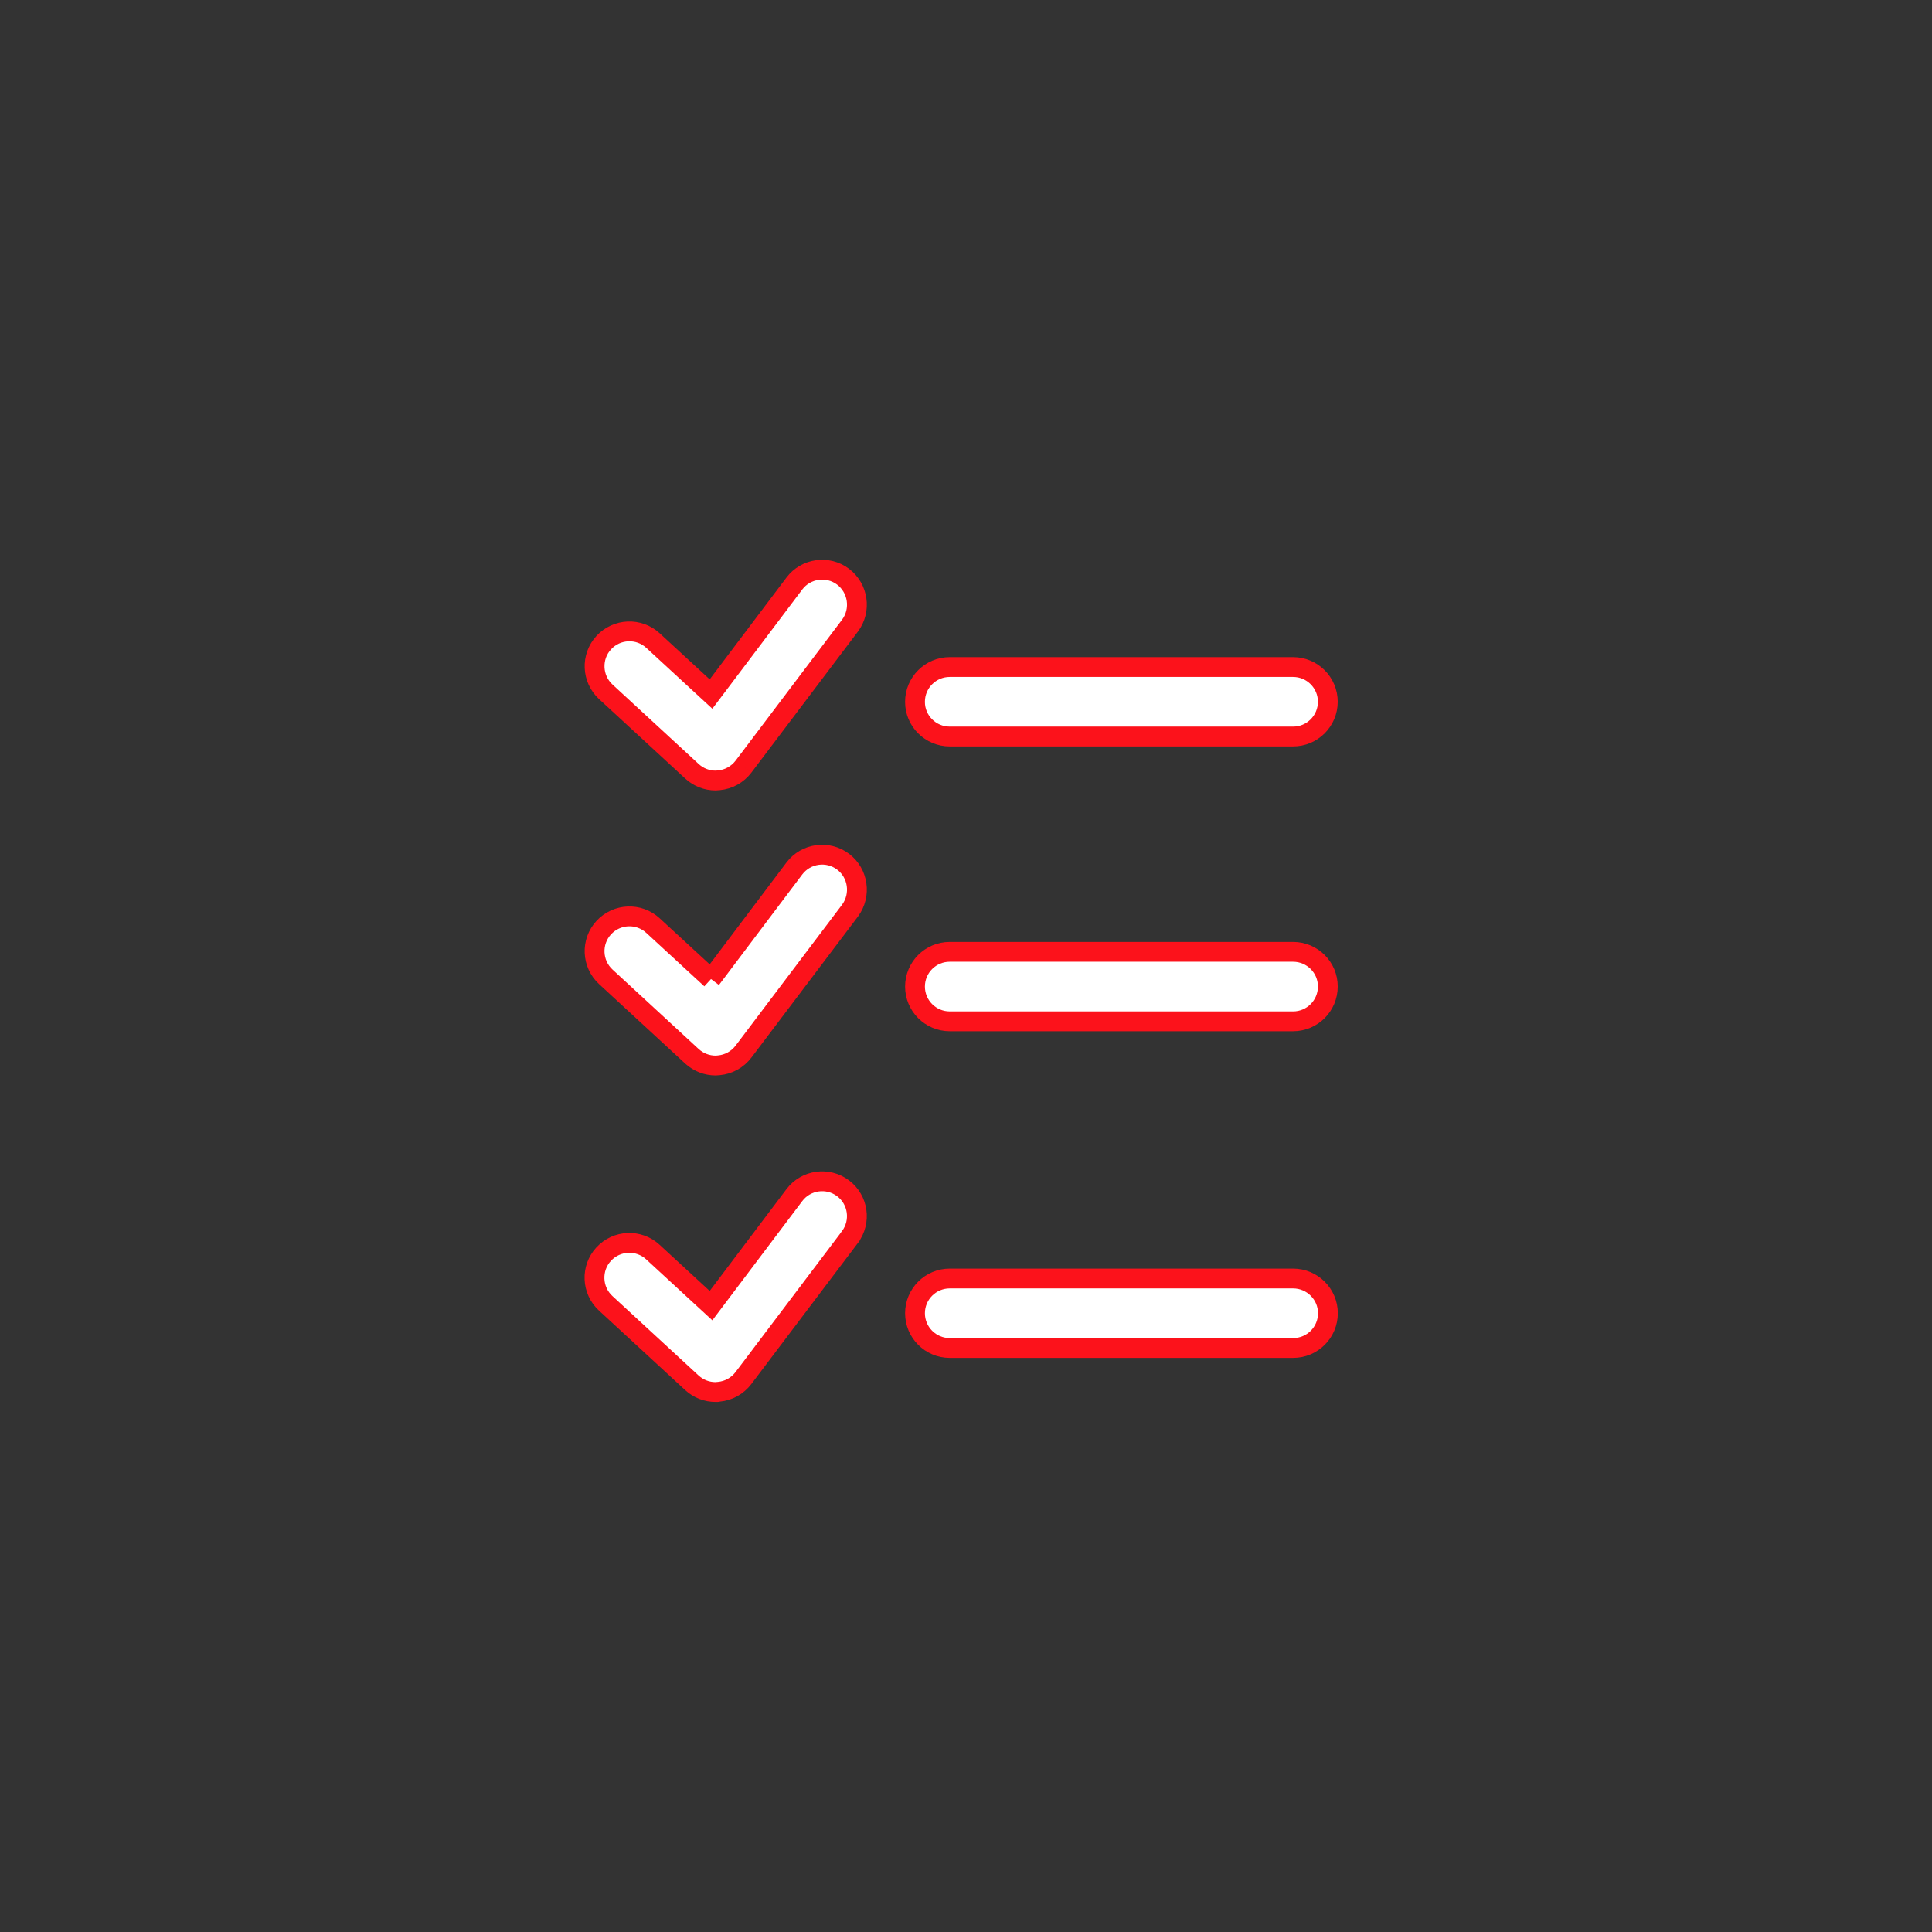
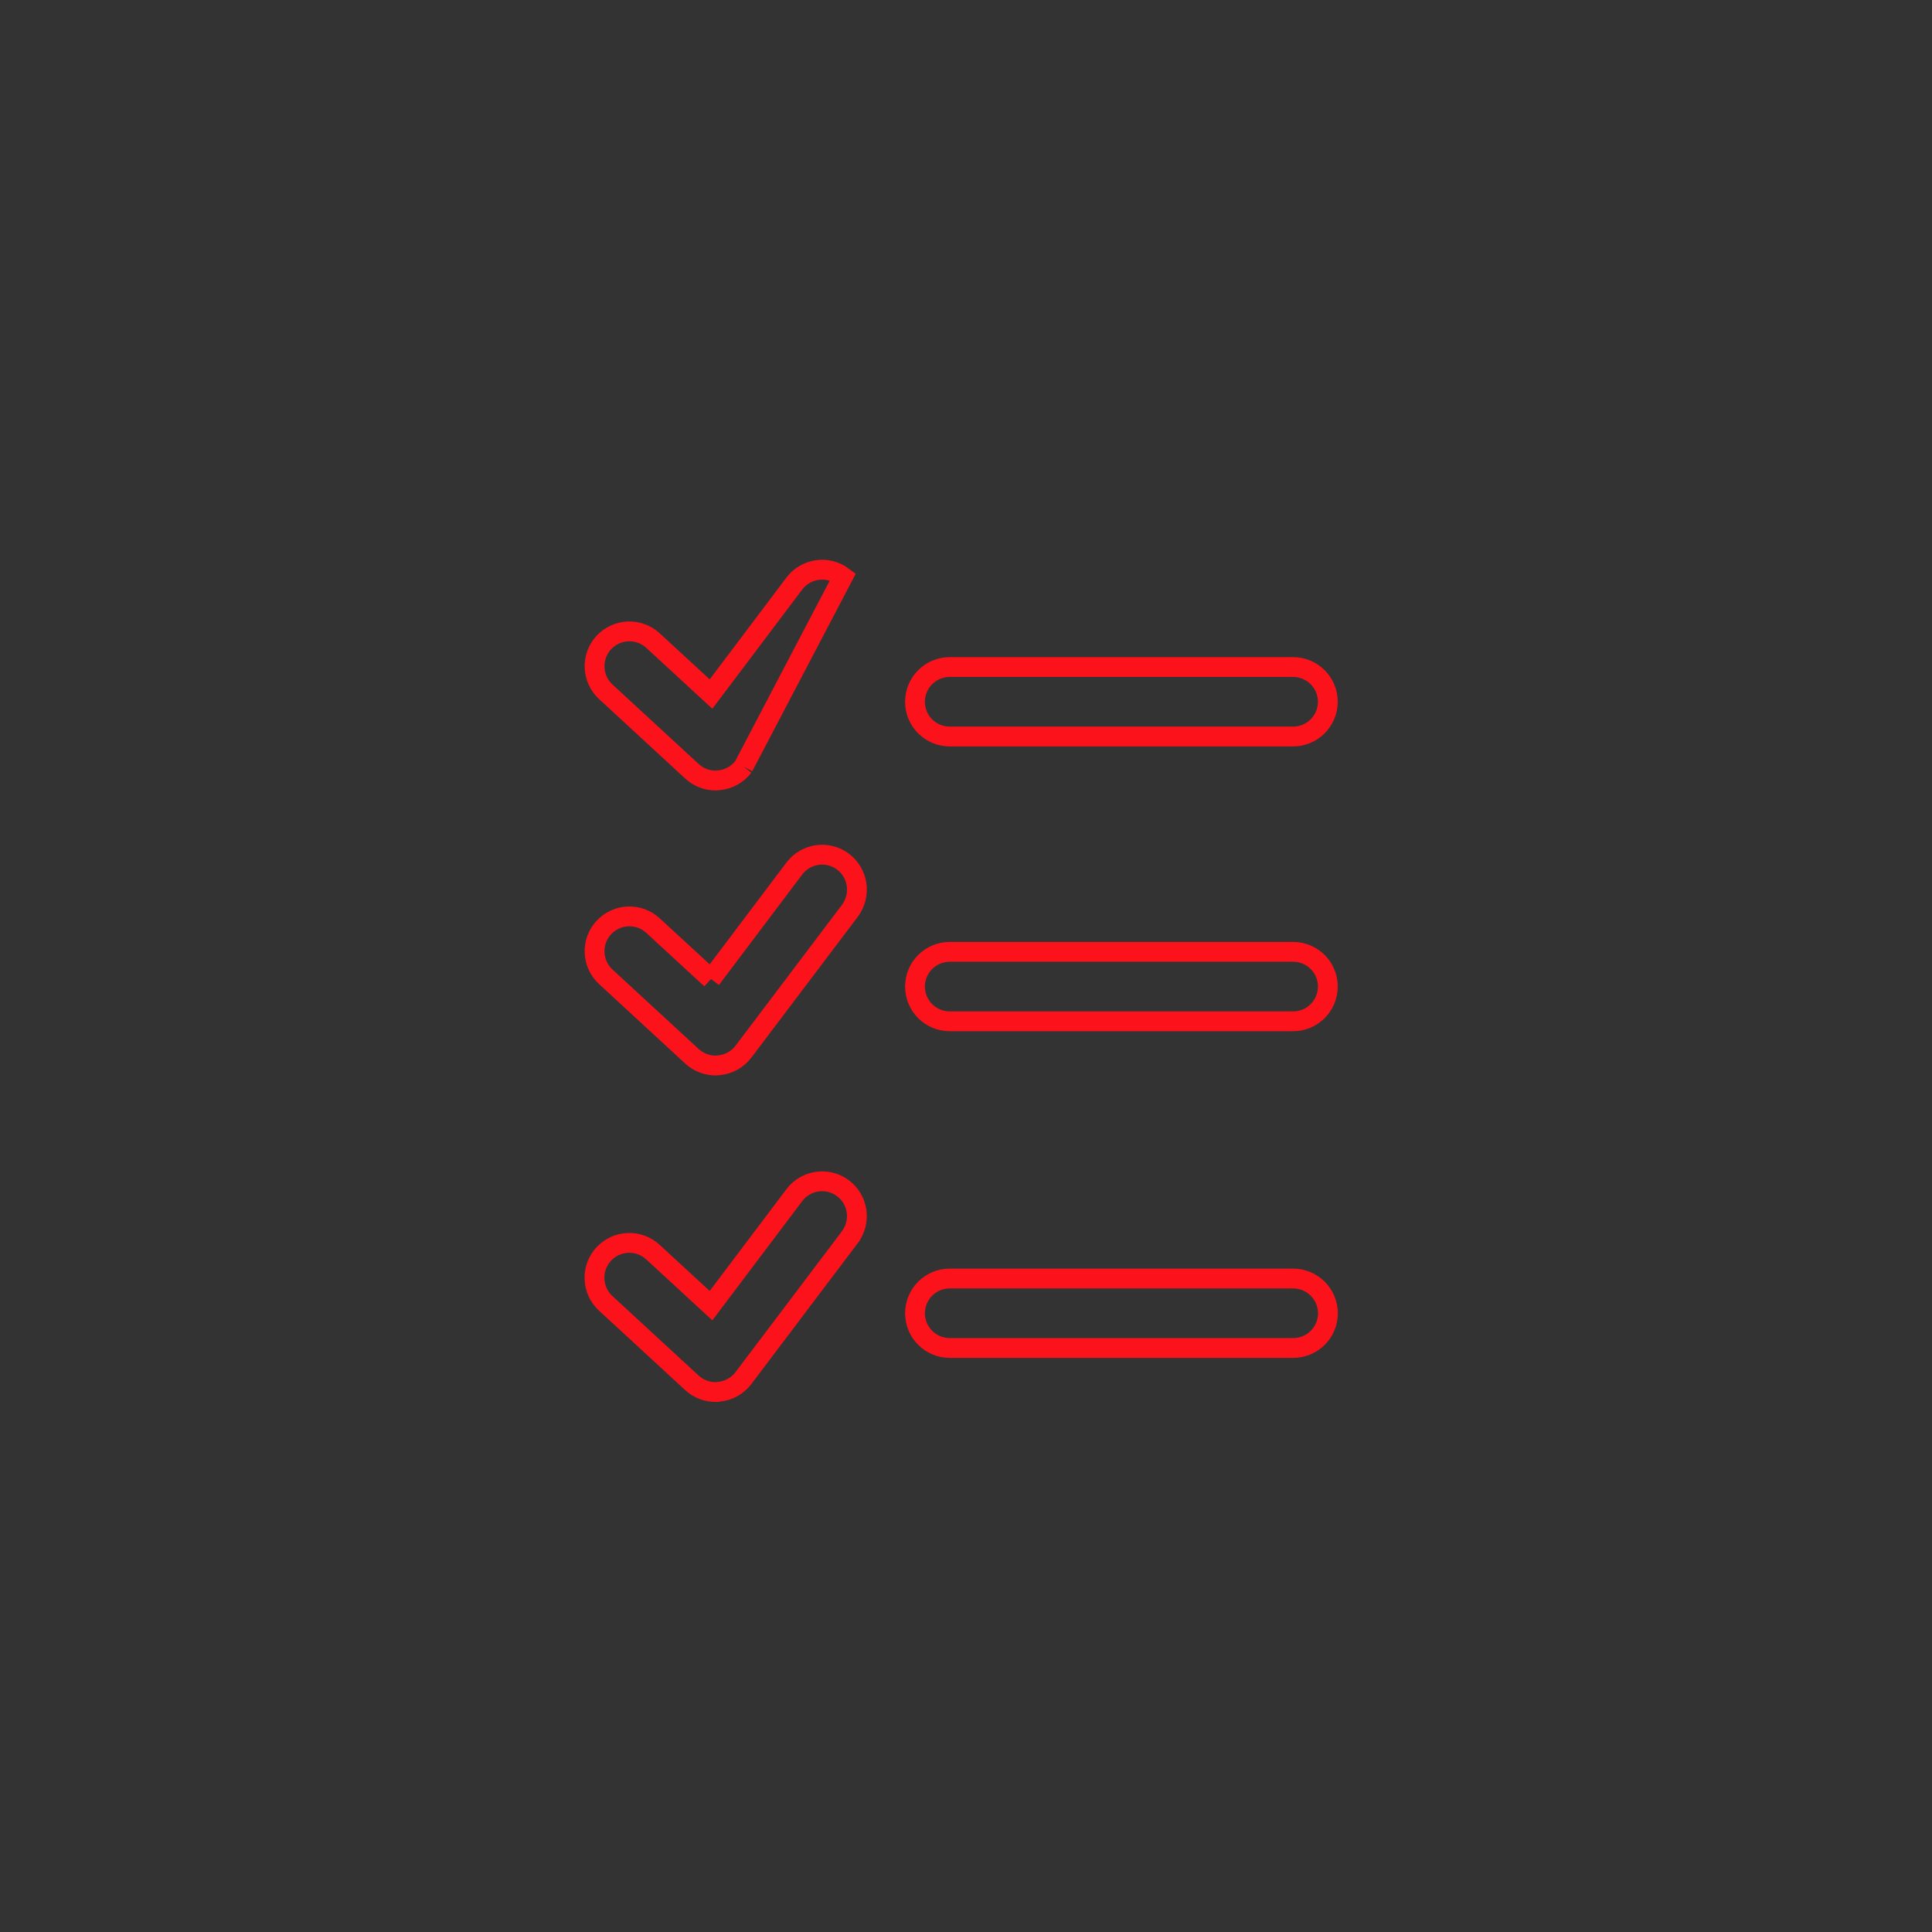
<svg xmlns="http://www.w3.org/2000/svg" width="78" height="78" viewBox="0 0 78 78" fill="none">
  <rect x="0" y="0" width="78" height="78" fill="#333333" stroke="none" />
-   <path d="M28.706 39.526L28.381 39.227L26.362 37.368C25.792 36.842 24.902 36.88 24.375 37.451C23.85 38.021 23.887 38.911 24.459 39.438L27.939 42.648C27.939 42.648 27.939 42.648 27.939 42.648C28.201 42.887 28.539 43.018 28.894 43.018C28.926 43.018 28.96 43.016 29.001 43.01L29.012 43.009L29.022 43.008C29.417 42.973 29.777 42.772 30.017 42.456C30.017 42.456 30.017 42.456 30.017 42.456L34.32 36.761C34.78 36.132 34.652 35.252 34.036 34.788C33.417 34.323 32.538 34.447 32.072 35.061L28.706 39.526ZM28.706 39.526L28.972 39.174L32.072 35.061L28.706 39.526ZM53.608 39.828V39.83C53.608 40.605 52.98 41.233 52.205 41.233H38.344C37.569 41.233 36.941 40.605 36.941 39.83C36.941 39.056 37.569 38.428 38.344 38.428H52.205C52.981 38.428 53.611 39.057 53.608 39.828ZM36.941 28.334V28.332C36.941 27.558 37.569 26.93 38.344 26.93H52.205C52.98 26.93 53.608 27.558 53.608 28.332C53.608 29.107 52.98 29.735 52.205 29.735H38.344C37.568 29.735 36.938 29.106 36.941 28.334ZM28.381 27.721L28.706 28.02L28.972 27.668L32.072 23.556C32.537 22.942 33.417 22.817 34.035 23.281C34.654 23.75 34.779 24.631 34.32 25.254L30.017 30.95C30.017 30.95 30.017 30.95 30.017 30.95C29.777 31.266 29.417 31.467 29.022 31.502L29.012 31.503L29.001 31.504C28.96 31.51 28.926 31.512 28.894 31.512C28.539 31.512 28.201 31.382 27.94 31.142C27.94 31.143 27.939 31.142 27.94 31.142L24.459 27.932C23.887 27.405 23.85 26.515 24.375 25.945C24.902 25.373 25.792 25.336 26.362 25.861L28.381 27.721ZM28.381 52.413L28.706 52.712L28.972 52.359L32.072 48.248C32.072 48.248 32.072 48.247 32.072 48.248C32.537 47.633 33.417 47.508 34.036 47.974C34.653 48.438 34.779 49.318 34.316 49.941C34.316 49.942 34.316 49.942 34.316 49.943L30.013 55.638C29.773 55.954 29.413 56.154 29.018 56.189L28.994 56.191L28.97 56.197C28.966 56.197 28.96 56.198 28.948 56.199C28.933 56.2 28.918 56.2 28.89 56.2C28.535 56.2 28.197 56.069 27.936 55.83C27.936 55.83 27.935 55.83 27.936 55.83L24.454 52.619C23.883 52.092 23.846 51.203 24.371 50.633C24.898 50.061 25.788 50.024 26.358 50.549L28.381 52.413ZM38.344 51.617H52.205C52.981 51.617 53.612 52.247 53.612 53.02C53.612 53.794 52.984 54.422 52.209 54.422H38.344C37.569 54.422 36.941 53.794 36.941 53.02C36.941 52.245 37.569 51.617 38.344 51.617Z" fill="white" />
-   <path d="M28.706 39.526L28.381 39.227L26.362 37.368C25.792 36.842 24.902 36.88 24.375 37.451C23.85 38.021 23.887 38.911 24.459 39.438L27.939 42.648M28.706 39.526L32.072 35.061M28.706 39.526L28.972 39.174L32.072 35.061M27.939 42.648C27.939 42.648 27.939 42.648 27.939 42.648ZM27.939 42.648C28.201 42.887 28.539 43.018 28.894 43.018C28.926 43.018 28.96 43.016 29.001 43.01L29.012 43.009L29.022 43.008C29.417 42.973 29.777 42.772 30.017 42.456M30.017 42.456C30.017 42.456 30.017 42.456 30.017 42.456ZM30.017 42.456L34.32 36.761C34.78 36.132 34.652 35.252 34.036 34.788C33.417 34.323 32.538 34.447 32.072 35.061M32.072 23.556L28.972 27.668L28.706 28.02L28.381 27.721L26.362 25.861C25.792 25.336 24.902 25.373 24.375 25.945C23.85 26.515 23.887 27.405 24.459 27.932L27.94 31.142M32.072 23.556C32.072 23.556 32.072 23.556 32.072 23.556ZM32.072 23.556C32.537 22.942 33.417 22.817 34.035 23.281C34.654 23.75 34.779 24.631 34.32 25.254L30.017 30.95M30.017 30.95C30.017 30.95 30.017 30.95 30.017 30.95ZM30.017 30.95C29.777 31.266 29.417 31.467 29.022 31.502L29.012 31.503L29.001 31.504C28.96 31.51 28.926 31.512 28.894 31.512C28.539 31.512 28.201 31.382 27.94 31.142M27.94 31.142C27.939 31.142 27.94 31.143 27.94 31.142ZM32.072 48.248L28.972 52.359L28.706 52.712L28.381 52.413L26.358 50.549C25.788 50.024 24.898 50.061 24.371 50.633C23.846 51.203 23.883 52.092 24.454 52.619L27.936 55.83M32.072 48.248C32.072 48.247 32.072 48.248 32.072 48.248ZM32.072 48.248C32.537 47.633 33.417 47.508 34.036 47.974C34.653 48.438 34.779 49.318 34.316 49.941C34.316 49.942 34.316 49.942 34.316 49.943L30.013 55.638C29.773 55.954 29.413 56.154 29.018 56.189L28.994 56.191L28.97 56.197C28.966 56.197 28.96 56.198 28.948 56.199C28.933 56.2 28.918 56.2 28.89 56.2C28.535 56.2 28.197 56.069 27.936 55.83M27.936 55.83C27.935 55.83 27.936 55.83 27.936 55.83ZM53.608 39.828V39.83C53.608 40.605 52.98 41.233 52.205 41.233H38.344C37.569 41.233 36.941 40.605 36.941 39.83C36.941 39.056 37.569 38.428 38.344 38.428H52.205C52.981 38.428 53.611 39.057 53.608 39.828ZM36.941 28.334V28.332C36.941 27.558 37.569 26.93 38.344 26.93H52.205C52.98 26.93 53.608 27.558 53.608 28.332C53.608 29.107 52.98 29.735 52.205 29.735H38.344C37.568 29.735 36.938 29.106 36.941 28.334ZM38.344 51.617H52.205C52.981 51.617 53.612 52.247 53.612 53.02C53.612 53.794 52.984 54.422 52.209 54.422H38.344C37.569 54.422 36.941 53.794 36.941 53.02C36.941 52.245 37.569 51.617 38.344 51.617Z" stroke="#FC121B" stroke-width="0.8" />
+   <path d="M28.706 39.526L28.381 39.227L26.362 37.368C25.792 36.842 24.902 36.88 24.375 37.451C23.85 38.021 23.887 38.911 24.459 39.438L27.939 42.648M28.706 39.526L32.072 35.061M28.706 39.526L28.972 39.174L32.072 35.061M27.939 42.648C27.939 42.648 27.939 42.648 27.939 42.648ZM27.939 42.648C28.201 42.887 28.539 43.018 28.894 43.018C28.926 43.018 28.96 43.016 29.001 43.01L29.012 43.009L29.022 43.008C29.417 42.973 29.777 42.772 30.017 42.456M30.017 42.456C30.017 42.456 30.017 42.456 30.017 42.456ZM30.017 42.456L34.32 36.761C34.78 36.132 34.652 35.252 34.036 34.788C33.417 34.323 32.538 34.447 32.072 35.061M32.072 23.556L28.972 27.668L28.706 28.02L28.381 27.721L26.362 25.861C25.792 25.336 24.902 25.373 24.375 25.945C23.85 26.515 23.887 27.405 24.459 27.932L27.94 31.142M32.072 23.556C32.072 23.556 32.072 23.556 32.072 23.556ZM32.072 23.556C32.537 22.942 33.417 22.817 34.035 23.281L30.017 30.95M30.017 30.95C30.017 30.95 30.017 30.95 30.017 30.95ZM30.017 30.95C29.777 31.266 29.417 31.467 29.022 31.502L29.012 31.503L29.001 31.504C28.96 31.51 28.926 31.512 28.894 31.512C28.539 31.512 28.201 31.382 27.94 31.142M27.94 31.142C27.939 31.142 27.94 31.143 27.94 31.142ZM32.072 48.248L28.972 52.359L28.706 52.712L28.381 52.413L26.358 50.549C25.788 50.024 24.898 50.061 24.371 50.633C23.846 51.203 23.883 52.092 24.454 52.619L27.936 55.83M32.072 48.248C32.072 48.247 32.072 48.248 32.072 48.248ZM32.072 48.248C32.537 47.633 33.417 47.508 34.036 47.974C34.653 48.438 34.779 49.318 34.316 49.941C34.316 49.942 34.316 49.942 34.316 49.943L30.013 55.638C29.773 55.954 29.413 56.154 29.018 56.189L28.994 56.191L28.97 56.197C28.966 56.197 28.96 56.198 28.948 56.199C28.933 56.2 28.918 56.2 28.89 56.2C28.535 56.2 28.197 56.069 27.936 55.83M27.936 55.83C27.935 55.83 27.936 55.83 27.936 55.83ZM53.608 39.828V39.83C53.608 40.605 52.98 41.233 52.205 41.233H38.344C37.569 41.233 36.941 40.605 36.941 39.83C36.941 39.056 37.569 38.428 38.344 38.428H52.205C52.981 38.428 53.611 39.057 53.608 39.828ZM36.941 28.334V28.332C36.941 27.558 37.569 26.93 38.344 26.93H52.205C52.98 26.93 53.608 27.558 53.608 28.332C53.608 29.107 52.98 29.735 52.205 29.735H38.344C37.568 29.735 36.938 29.106 36.941 28.334ZM38.344 51.617H52.205C52.981 51.617 53.612 52.247 53.612 53.02C53.612 53.794 52.984 54.422 52.209 54.422H38.344C37.569 54.422 36.941 53.794 36.941 53.02C36.941 52.245 37.569 51.617 38.344 51.617Z" stroke="#FC121B" stroke-width="0.8" />
</svg>